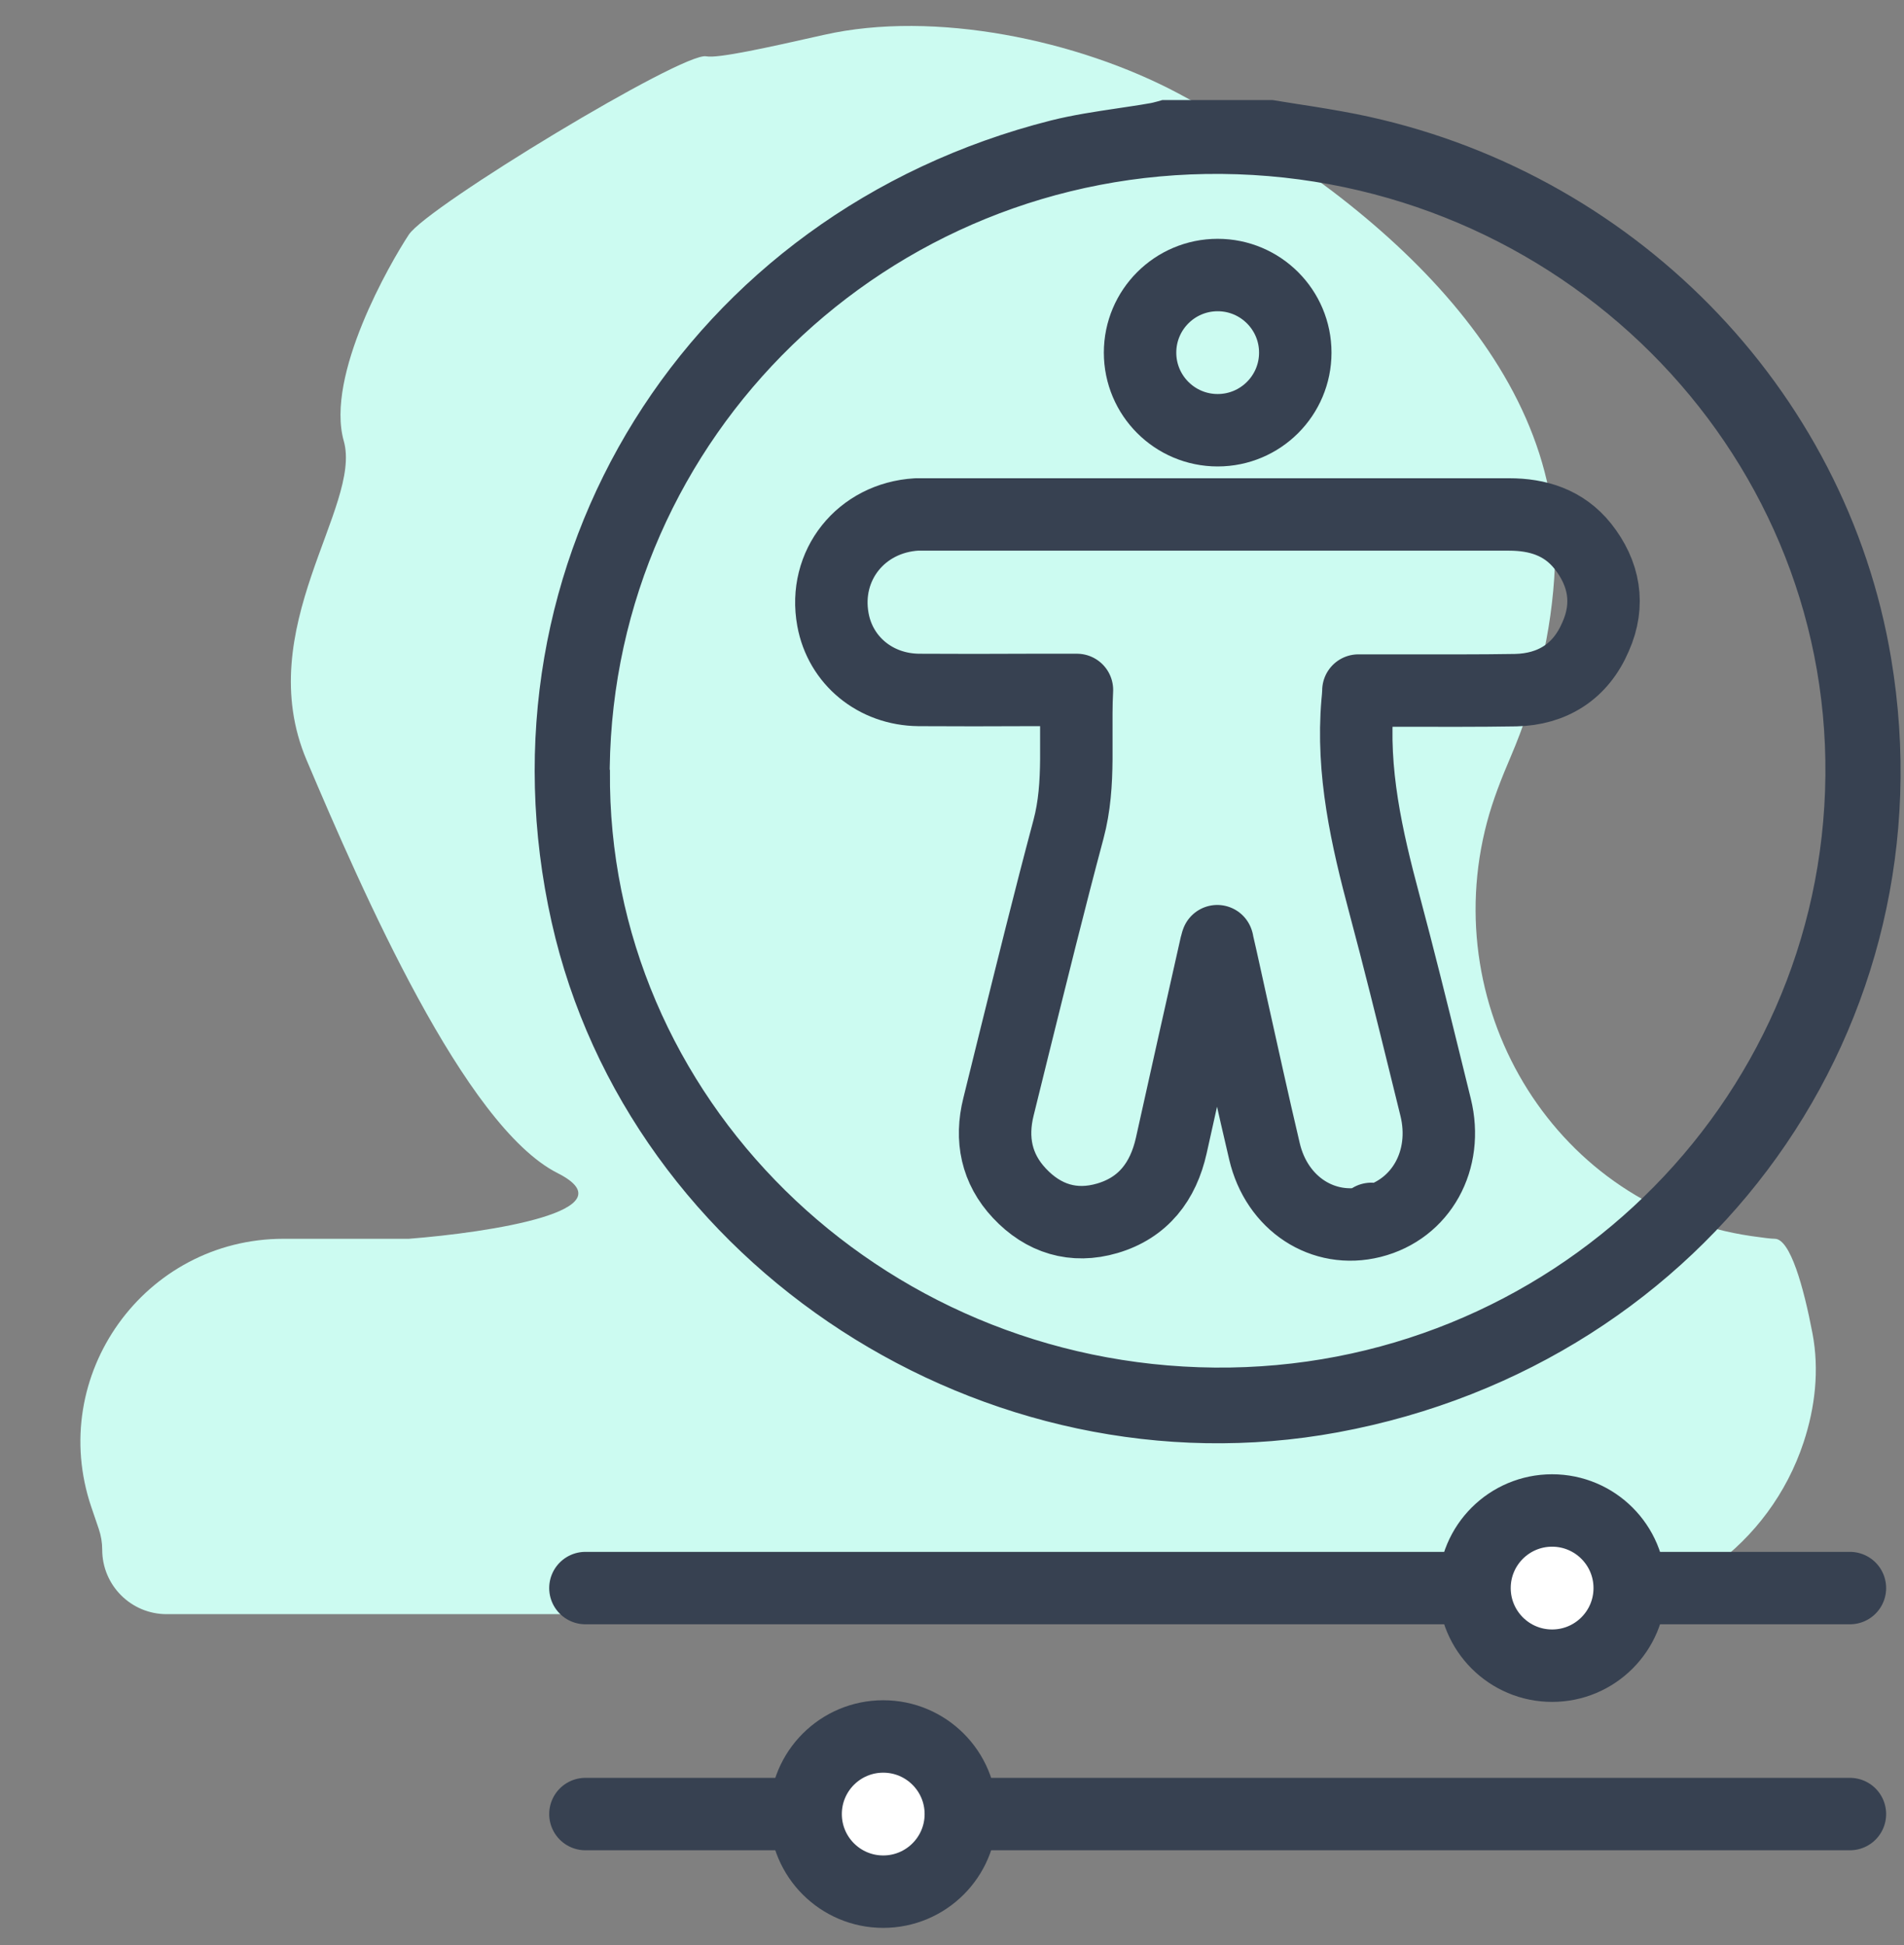
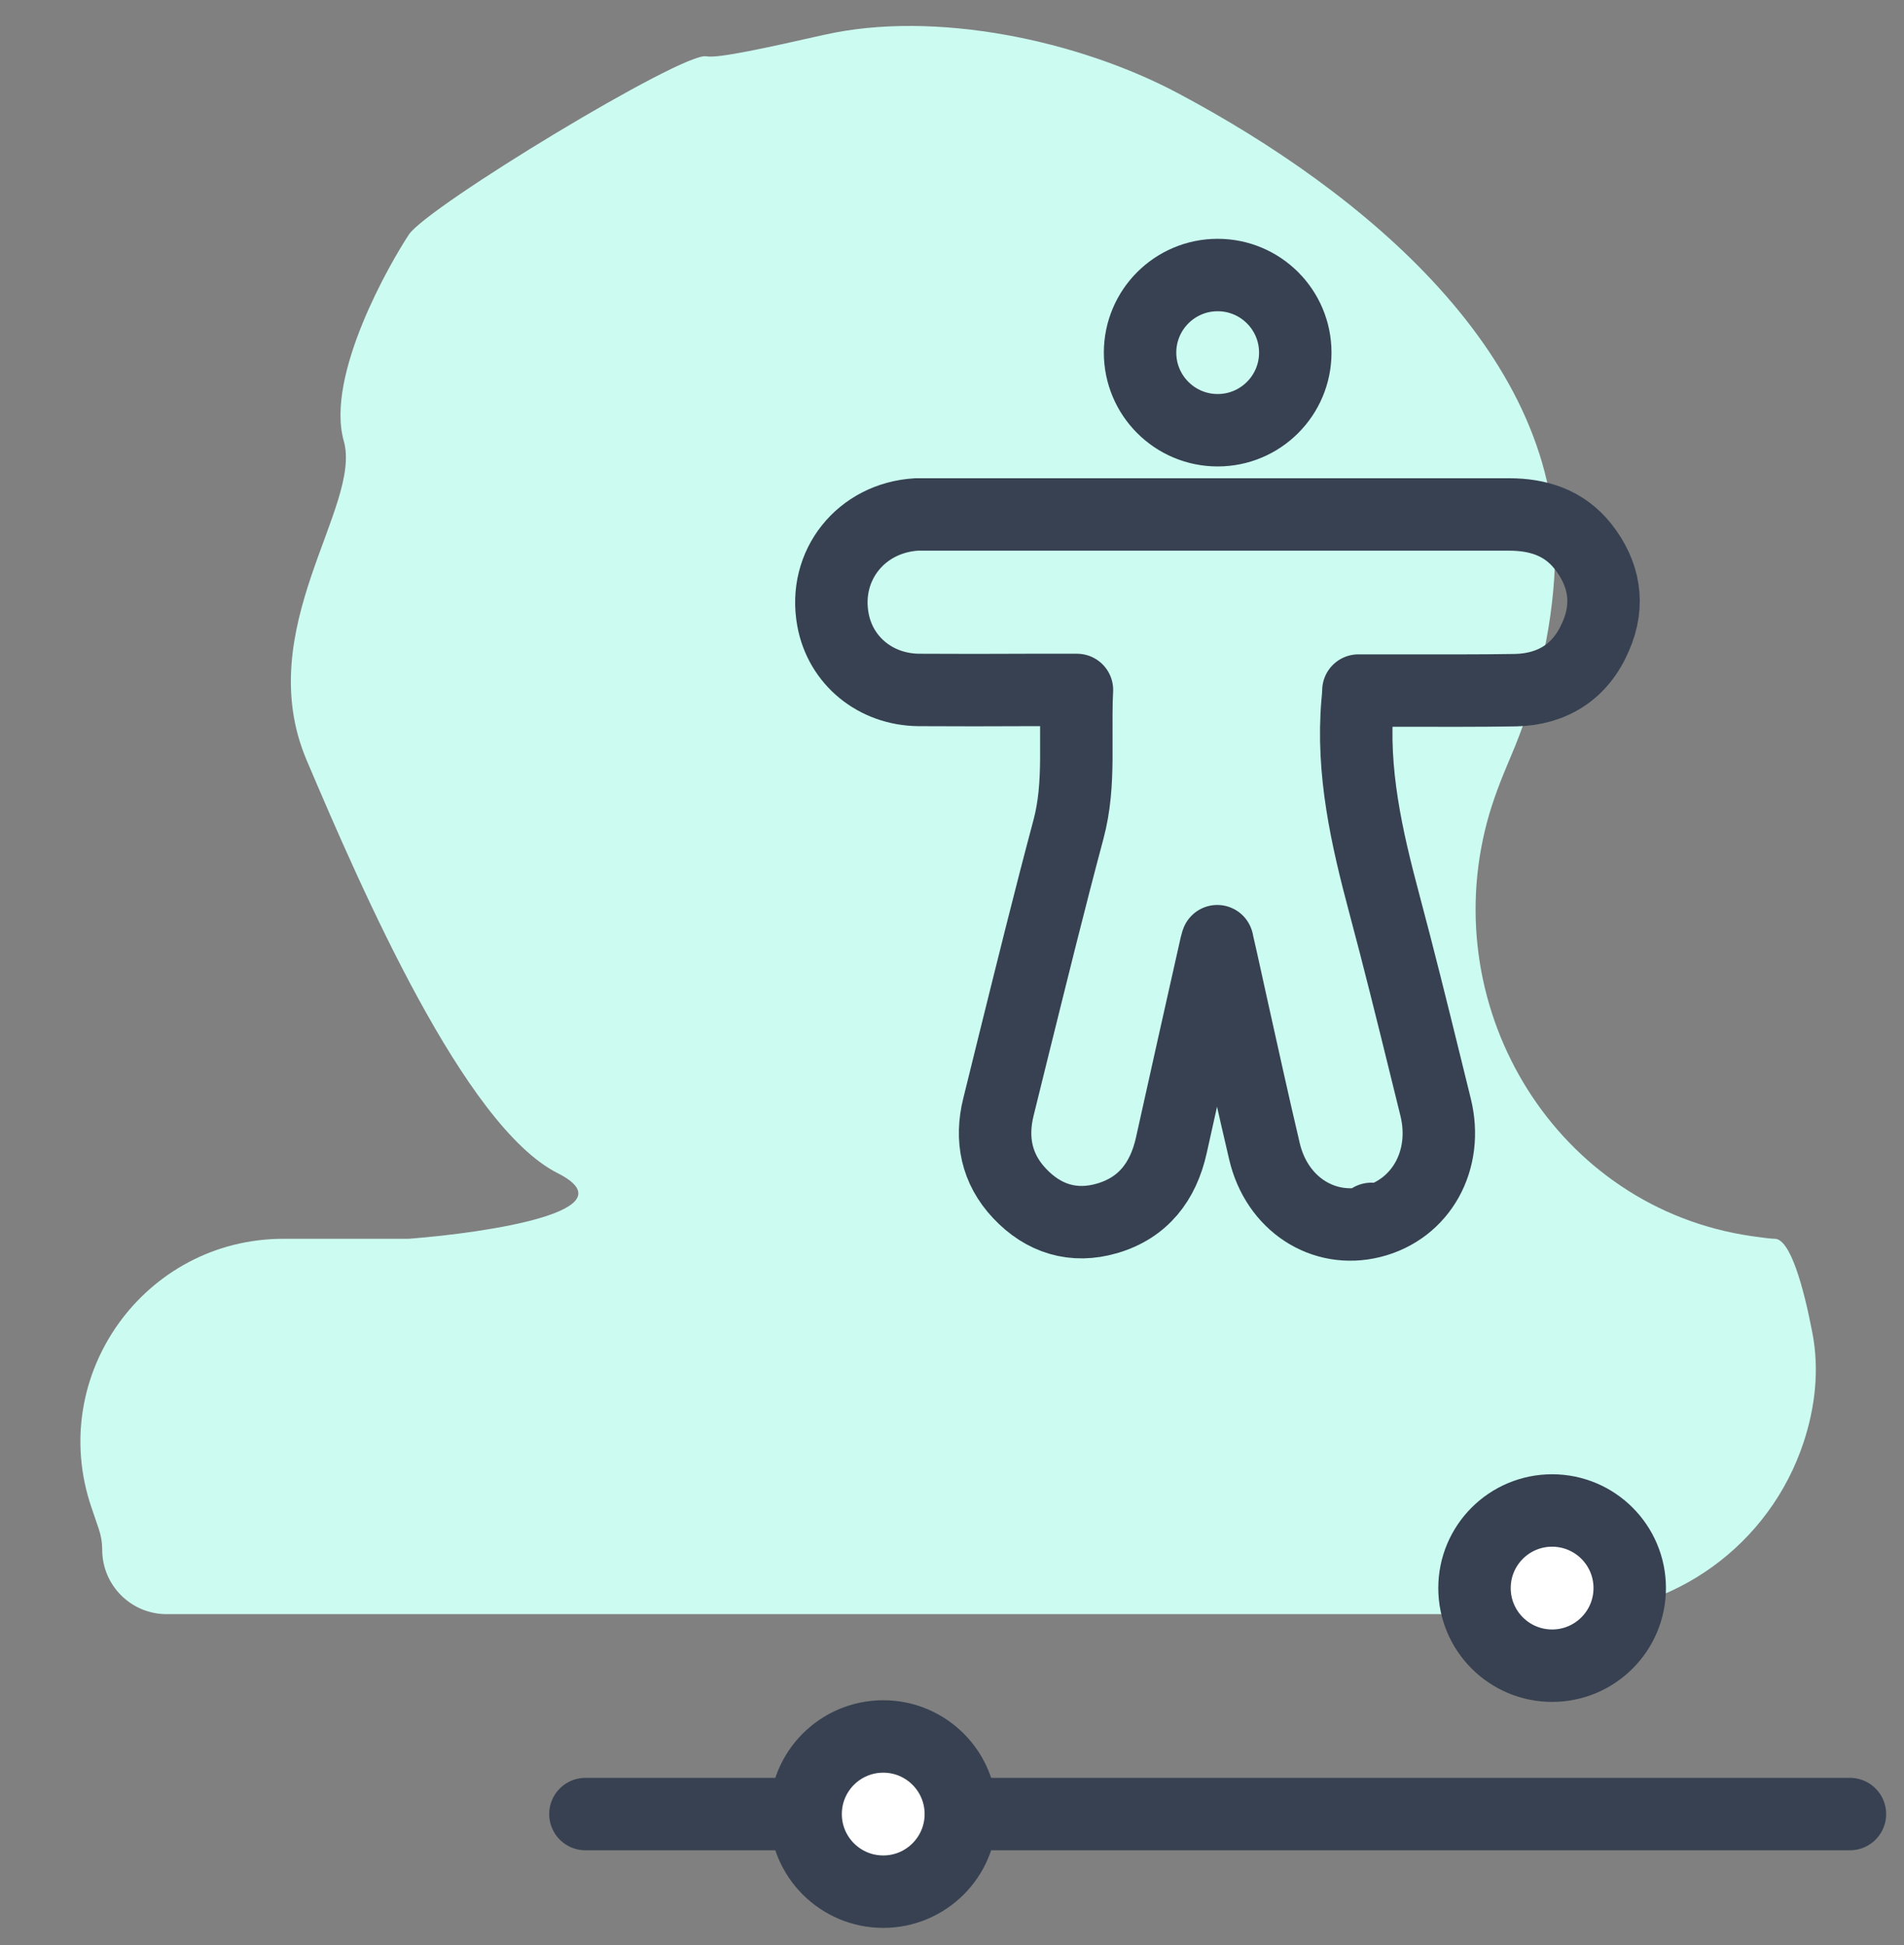
<svg xmlns="http://www.w3.org/2000/svg" width="92" height="94" viewBox="0 0 92 94" fill="none">
  <rect x="0" y="0" width="92" height="94" fill="#808080" stroke="none" />
  <path d="M34.123 2.721C34.679 2.831 37.042 2.31 39.811 1.685C45.154 0.477 52.079 1.934 56.917 4.504C65.875 9.264 75.566 17.252 75.129 27.387C74.994 30.535 74.224 33.695 73 36.558C72.557 37.593 72.14 38.642 71.851 39.73C69.421 48.88 75.26 58.372 84.629 59.731C85.201 59.814 85.595 59.861 85.755 59.861C86.504 59.861 87.152 62.196 87.578 64.433C87.912 66.191 87.709 67.997 87.149 69.696C85.513 74.652 80.883 78 75.664 78H8.052C6.332 78 4.939 76.606 4.939 74.887C4.939 74.546 4.883 74.207 4.773 73.884L4.416 72.835C2.249 66.469 6.981 59.861 13.705 59.861H19.755C23.646 59.558 30.531 58.5 26.939 56.686C22.449 54.419 17.51 43.081 14.816 36.733C12.123 30.384 17.51 24.488 16.612 21.314C15.714 18.14 18.857 12.698 19.755 11.337C20.653 9.977 33 2.5 34.123 2.721Z" fill="#CCFBF1" />
-   <path d="M28.287 76.74H89.387" stroke="#374151" stroke-width="3.5" stroke-linecap="round" stroke-linejoin="round" />
  <path d="M74.997 80.49C77.068 80.49 78.747 78.811 78.747 76.74C78.747 74.669 77.068 72.99 74.997 72.99C72.926 72.99 71.247 74.669 71.247 76.74C71.247 78.811 72.926 80.49 74.997 80.49Z" fill="white" stroke="#374151" stroke-width="3.5" stroke-linecap="round" stroke-linejoin="round" />
  <path d="M89.387 87.66H28.287" stroke="#374151" stroke-width="3.5" stroke-linecap="round" stroke-linejoin="round" />
  <path d="M42.677 91.41C44.748 91.41 46.427 89.731 46.427 87.66C46.427 85.589 44.748 83.91 42.677 83.91C40.606 83.91 38.927 85.589 38.927 87.66C38.927 89.731 40.606 91.41 42.677 91.41Z" fill="white" stroke="#374151" stroke-width="3.5" stroke-linecap="round" stroke-linejoin="round" />
-   <path d="M61.477 5H56.187C56.117 5.02 56.037 5.04 55.977 5.06C55.827 5.1 55.687 5.14 55.537 5.16C55.037 5.25 54.527 5.32 54.007 5.4C52.937 5.56 51.867 5.72 50.827 5.98C33.317 10.41 22.917 27.15 26.817 44.53C30.527 61.07 47.667 72.18 64.617 69.05C82.517 65.74 94.157 49.46 91.217 31.85C89.047 18.82 78.727 8.32 65.487 5.67C64.567 5.49 63.647 5.34 62.727 5.2C62.307 5.13 61.887 5.07 61.477 5V5ZM29.297 37.26V37.1C29.517 20.98 42.787 8.09 59.037 8.24C75.367 8.39 88.527 21.51 88.367 37.48C88.207 53.52 74.927 66.4 58.687 66.25C42.357 66.1 29.167 53.09 29.307 37.27L29.297 37.26Z" fill="#374151" stroke="#374151" stroke-width="0.33" />
  <path d="M58.827 45.51V45.53C59.067 46.56 59.287 47.6 59.517 48.63C60.037 50.96 60.547 53.3 61.097 55.63C61.687 58.17 63.937 59.63 66.287 59.04L66.257 58.9L66.287 59.04C68.677 58.44 69.997 56.05 69.367 53.5C69.197 52.82 69.037 52.15 68.867 51.47C68.227 48.87 67.587 46.28 66.897 43.7C66.037 40.48 65.307 37.28 65.597 33.93C65.617 33.76 65.627 33.59 65.637 33.42V33.37C66.377 33.37 67.107 33.37 67.837 33.37C69.657 33.37 71.447 33.38 73.237 33.35C74.117 33.33 74.897 33.11 75.557 32.68C76.217 32.25 76.737 31.61 77.097 30.77C77.797 29.2 77.517 27.7 76.477 26.39C75.557 25.24 74.297 24.86 72.917 24.86C65.407 24.86 57.907 24.86 50.397 24.86C48.517 24.86 46.647 24.86 44.767 24.86H44.687C44.557 24.86 44.427 24.86 44.287 24.86C41.607 25.02 39.767 27.32 40.247 29.94C40.607 31.92 42.297 33.32 44.397 33.34C46.167 33.35 47.927 33.35 49.747 33.34C50.497 33.34 51.257 33.34 52.037 33.34C51.997 34.09 52.007 34.83 52.007 35.55C52.007 35.93 52.007 36.31 52.007 36.69C51.997 37.84 51.927 38.96 51.627 40.08C50.707 43.52 49.857 46.98 48.997 50.44C48.747 51.46 48.497 52.47 48.247 53.48C47.857 55.04 48.147 56.48 49.257 57.66C50.417 58.9 51.877 59.35 53.507 58.87C55.237 58.36 56.207 57.1 56.597 55.35C57.317 52.11 58.037 48.87 58.767 45.64C58.777 45.59 58.797 45.54 58.817 45.48L58.827 45.51Z" stroke="#374151" stroke-width="3.5" stroke-linecap="round" stroke-linejoin="round" />
-   <path d="M58.837 20.79C60.908 20.79 62.587 19.111 62.587 17.04C62.587 14.969 60.908 13.29 58.837 13.29C56.766 13.29 55.087 14.969 55.087 17.04C55.087 19.111 56.766 20.79 58.837 20.79Z" stroke="#374151" stroke-width="3.5" stroke-linecap="round" stroke-linejoin="round" />
+   <path d="M58.837 20.79C60.908 20.79 62.587 19.111 62.587 17.04C62.587 14.969 60.908 13.29 58.837 13.29C56.766 13.29 55.087 14.969 55.087 17.04C55.087 19.111 56.766 20.79 58.837 20.79" stroke="#374151" stroke-width="3.5" stroke-linecap="round" stroke-linejoin="round" />
</svg>